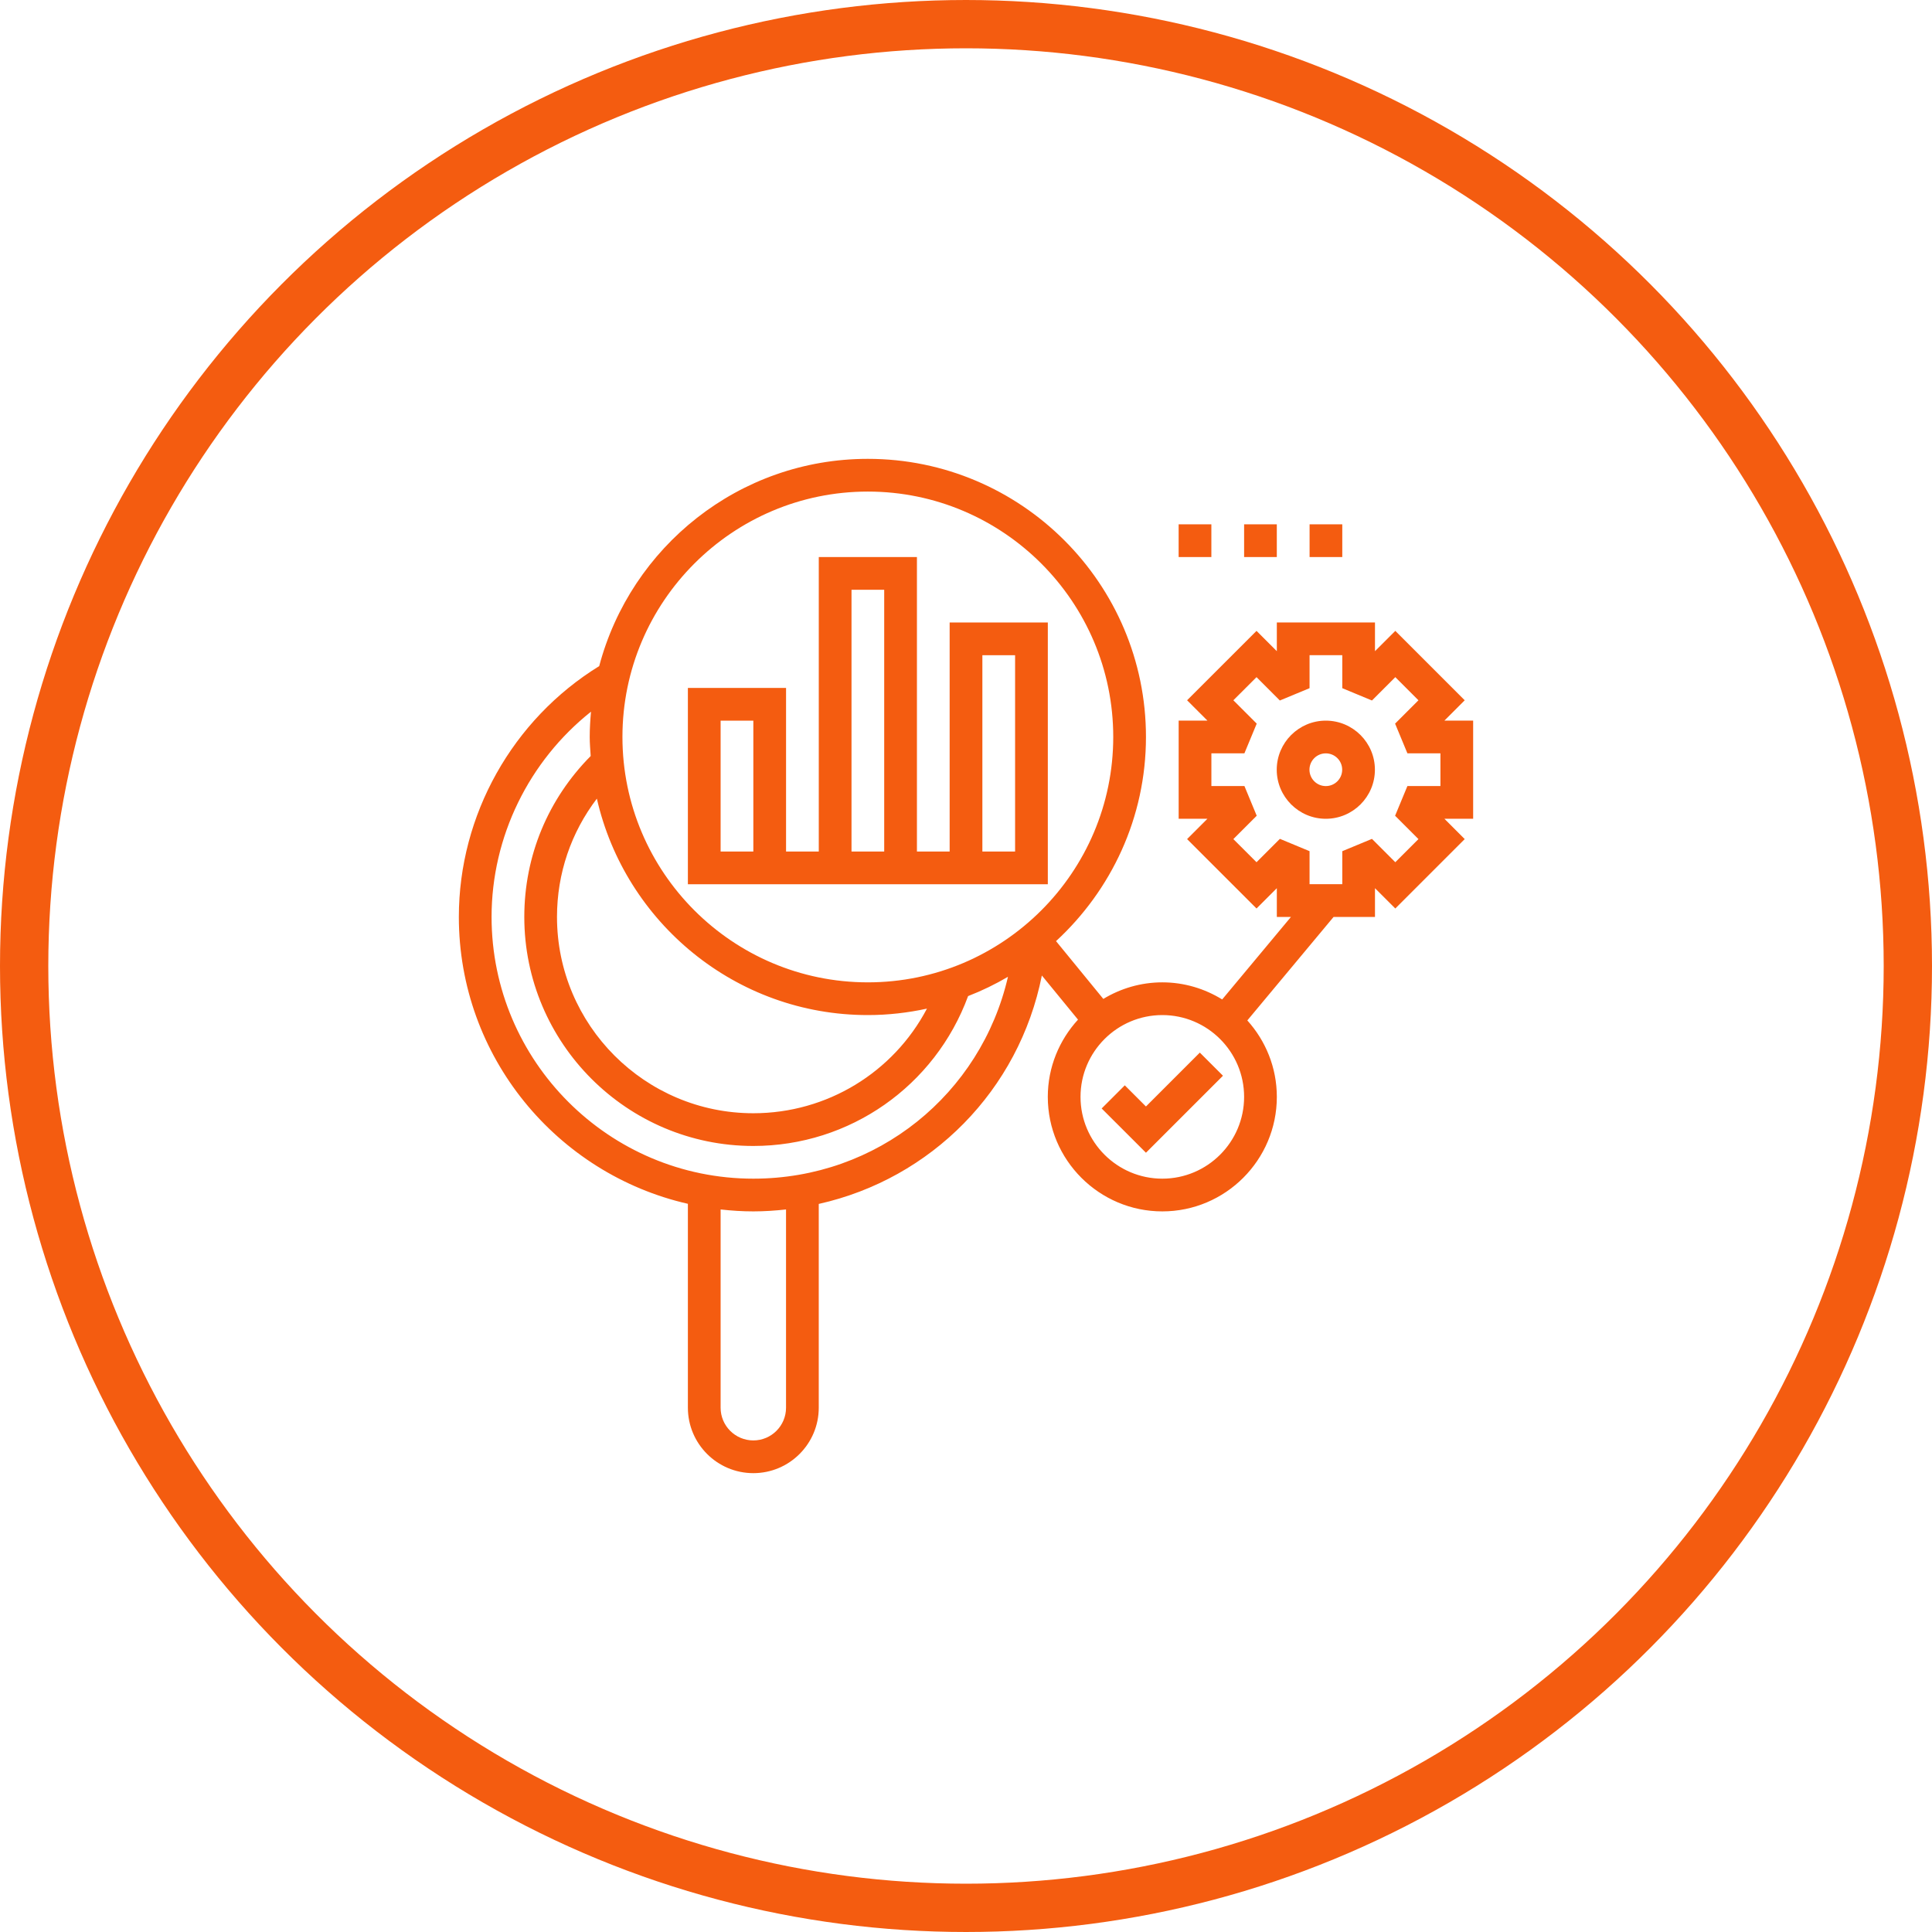
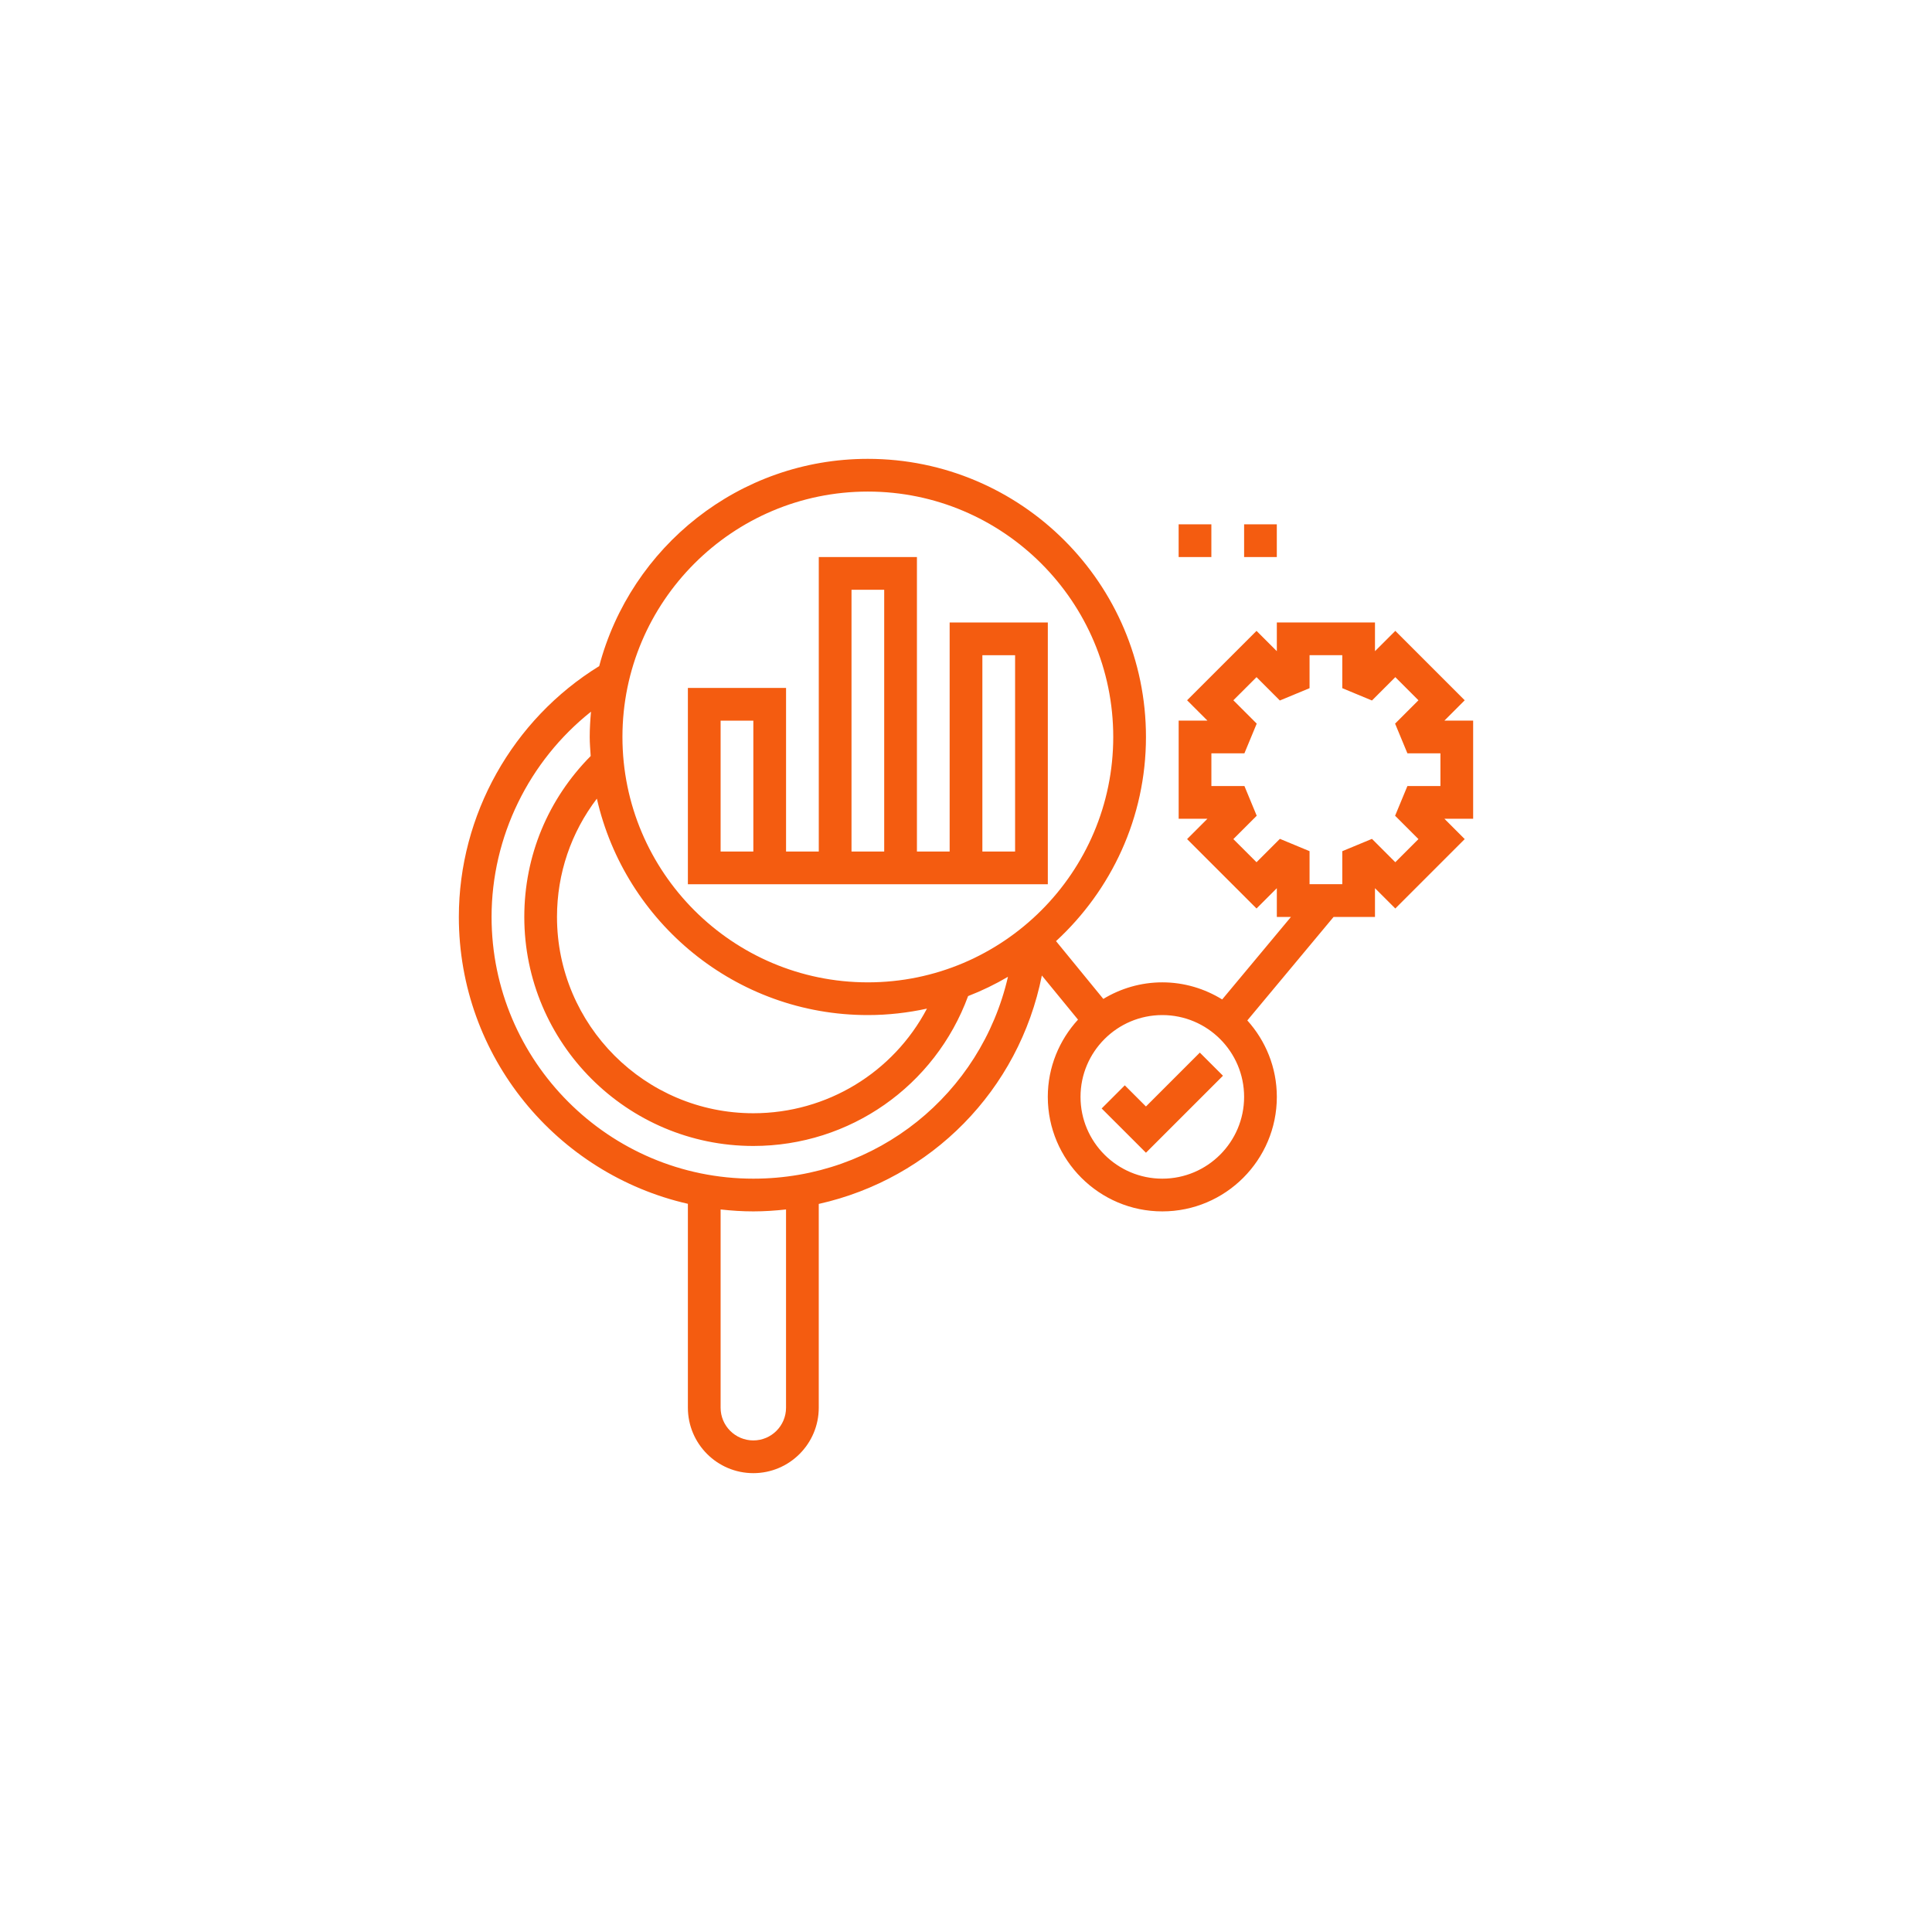
<svg xmlns="http://www.w3.org/2000/svg" width="80" height="80" viewBox="0 0 80 80" fill="none">
-   <circle cx="40" cy="40" r="39" stroke="#F45C10" stroke-width="2" />
  <path d="M43.388 25.776H39.323V35.26H37.968V23.066H33.904V35.26H32.549V28.486H28.484V36.615H43.388V25.776ZM31.194 35.26H29.839V29.841H31.194V35.26ZM35.259 24.421H36.613V35.26H35.259V24.421ZM42.033 35.26H40.678V27.131H42.033V35.26Z" fill="#F45C10" />
  <path d="M48.805 21.711H50.16V23.066H48.805V21.711Z" fill="#F45C10" />
  <path d="M51.516 21.711H52.87V23.066H51.516V21.711Z" fill="#F45C10" />
-   <path d="M54.227 21.711H55.581V23.066H54.227V21.711Z" fill="#F45C10" />
  <path d="M47.451 45.817L46.575 44.941L45.617 45.899L47.451 47.732L50.64 44.544L49.682 43.586L47.451 45.817Z" fill="#F45C10" />
-   <path d="M54.899 29.84C53.779 29.84 52.867 30.752 52.867 31.872C52.867 32.993 53.779 33.904 54.899 33.904C56.02 33.904 56.932 32.993 56.932 31.872C56.932 30.752 56.02 29.84 54.899 29.84ZM54.899 32.55C54.526 32.55 54.222 32.246 54.222 31.872C54.222 31.498 54.526 31.195 54.899 31.195C55.273 31.195 55.577 31.498 55.577 31.872C55.577 32.246 55.273 32.55 54.899 32.55Z" fill="#F45C10" />
  <path d="M61 29.839H59.81L60.651 28.997L57.777 26.123L56.935 26.964V25.774H52.871V26.964L52.03 26.123L49.155 28.997L49.997 29.839H48.806V33.903H49.997L49.155 34.745L52.03 37.619L52.871 36.778V37.968H53.456L50.608 41.385C49.886 40.94 49.038 40.677 48.129 40.677C47.235 40.677 46.4 40.931 45.686 41.363L43.728 38.97C46.011 36.865 47.452 33.859 47.452 30.516C47.452 24.166 42.286 19 35.935 19C30.601 19 26.115 22.651 24.812 27.582C21.223 29.794 19 33.745 19 37.968C19 43.759 23.062 48.611 28.484 49.847V58.29C28.484 59.785 29.699 61 31.194 61C32.688 61 33.903 59.785 33.903 58.29V49.852C38.554 48.811 42.194 45.152 43.141 40.393L44.638 42.221C43.864 43.066 43.387 44.187 43.387 45.419C43.387 48.033 45.515 50.161 48.129 50.161C50.743 50.161 52.871 48.033 52.871 45.419C52.871 44.202 52.406 43.094 51.649 42.254L55.221 37.968H56.935V36.778L57.777 37.619L60.651 34.745L59.81 33.903H61V29.839ZM35.935 20.355C41.538 20.355 46.097 24.913 46.097 30.516C46.097 36.119 41.538 40.677 35.935 40.677C30.332 40.677 25.774 36.119 25.774 30.516C25.774 24.913 30.332 20.355 35.935 20.355ZM35.935 42.032C36.776 42.032 37.594 41.936 38.383 41.765C36.995 44.401 34.251 46.097 31.194 46.097C26.711 46.097 23.064 42.45 23.064 37.968C23.064 36.166 23.648 34.472 24.715 33.07C25.881 38.193 30.464 42.032 35.935 42.032ZM32.548 58.29C32.548 59.038 31.941 59.645 31.194 59.645C30.446 59.645 29.839 59.038 29.839 58.29V50.081C30.285 50.131 30.735 50.161 31.194 50.161C31.652 50.161 32.103 50.13 32.548 50.081V58.29ZM31.194 48.806C25.217 48.806 20.355 43.944 20.355 37.968C20.355 34.644 21.903 31.509 24.472 29.469C24.441 29.814 24.419 30.163 24.419 30.516C24.419 30.782 24.442 31.044 24.459 31.305C22.69 33.092 21.71 35.44 21.71 37.968C21.71 43.197 25.964 47.452 31.194 47.452C35.187 47.452 38.718 44.968 40.087 41.246C40.662 41.023 41.212 40.756 41.738 40.447C40.617 45.302 36.327 48.806 31.194 48.806ZM48.129 48.806C46.261 48.806 44.742 47.287 44.742 45.419C44.742 43.552 46.261 42.032 48.129 42.032C49.997 42.032 51.516 43.552 51.516 45.419C51.516 47.287 49.997 48.806 48.129 48.806ZM59.645 32.548H58.278L57.768 33.778L58.735 34.745L57.777 35.703L56.81 34.736L55.581 35.246V36.613H54.226V35.245L52.998 34.735L52.03 35.703L51.071 34.745L52.038 33.778L51.529 32.548H50.161V31.194H51.528L52.038 29.964L51.071 28.997L52.03 28.039L52.996 29.006L54.226 28.496V27.129H55.581V28.496L56.81 29.006L57.777 28.039L58.735 28.997L57.768 29.964L58.278 31.194H59.645V32.548Z" fill="#F45C10" />
</svg>